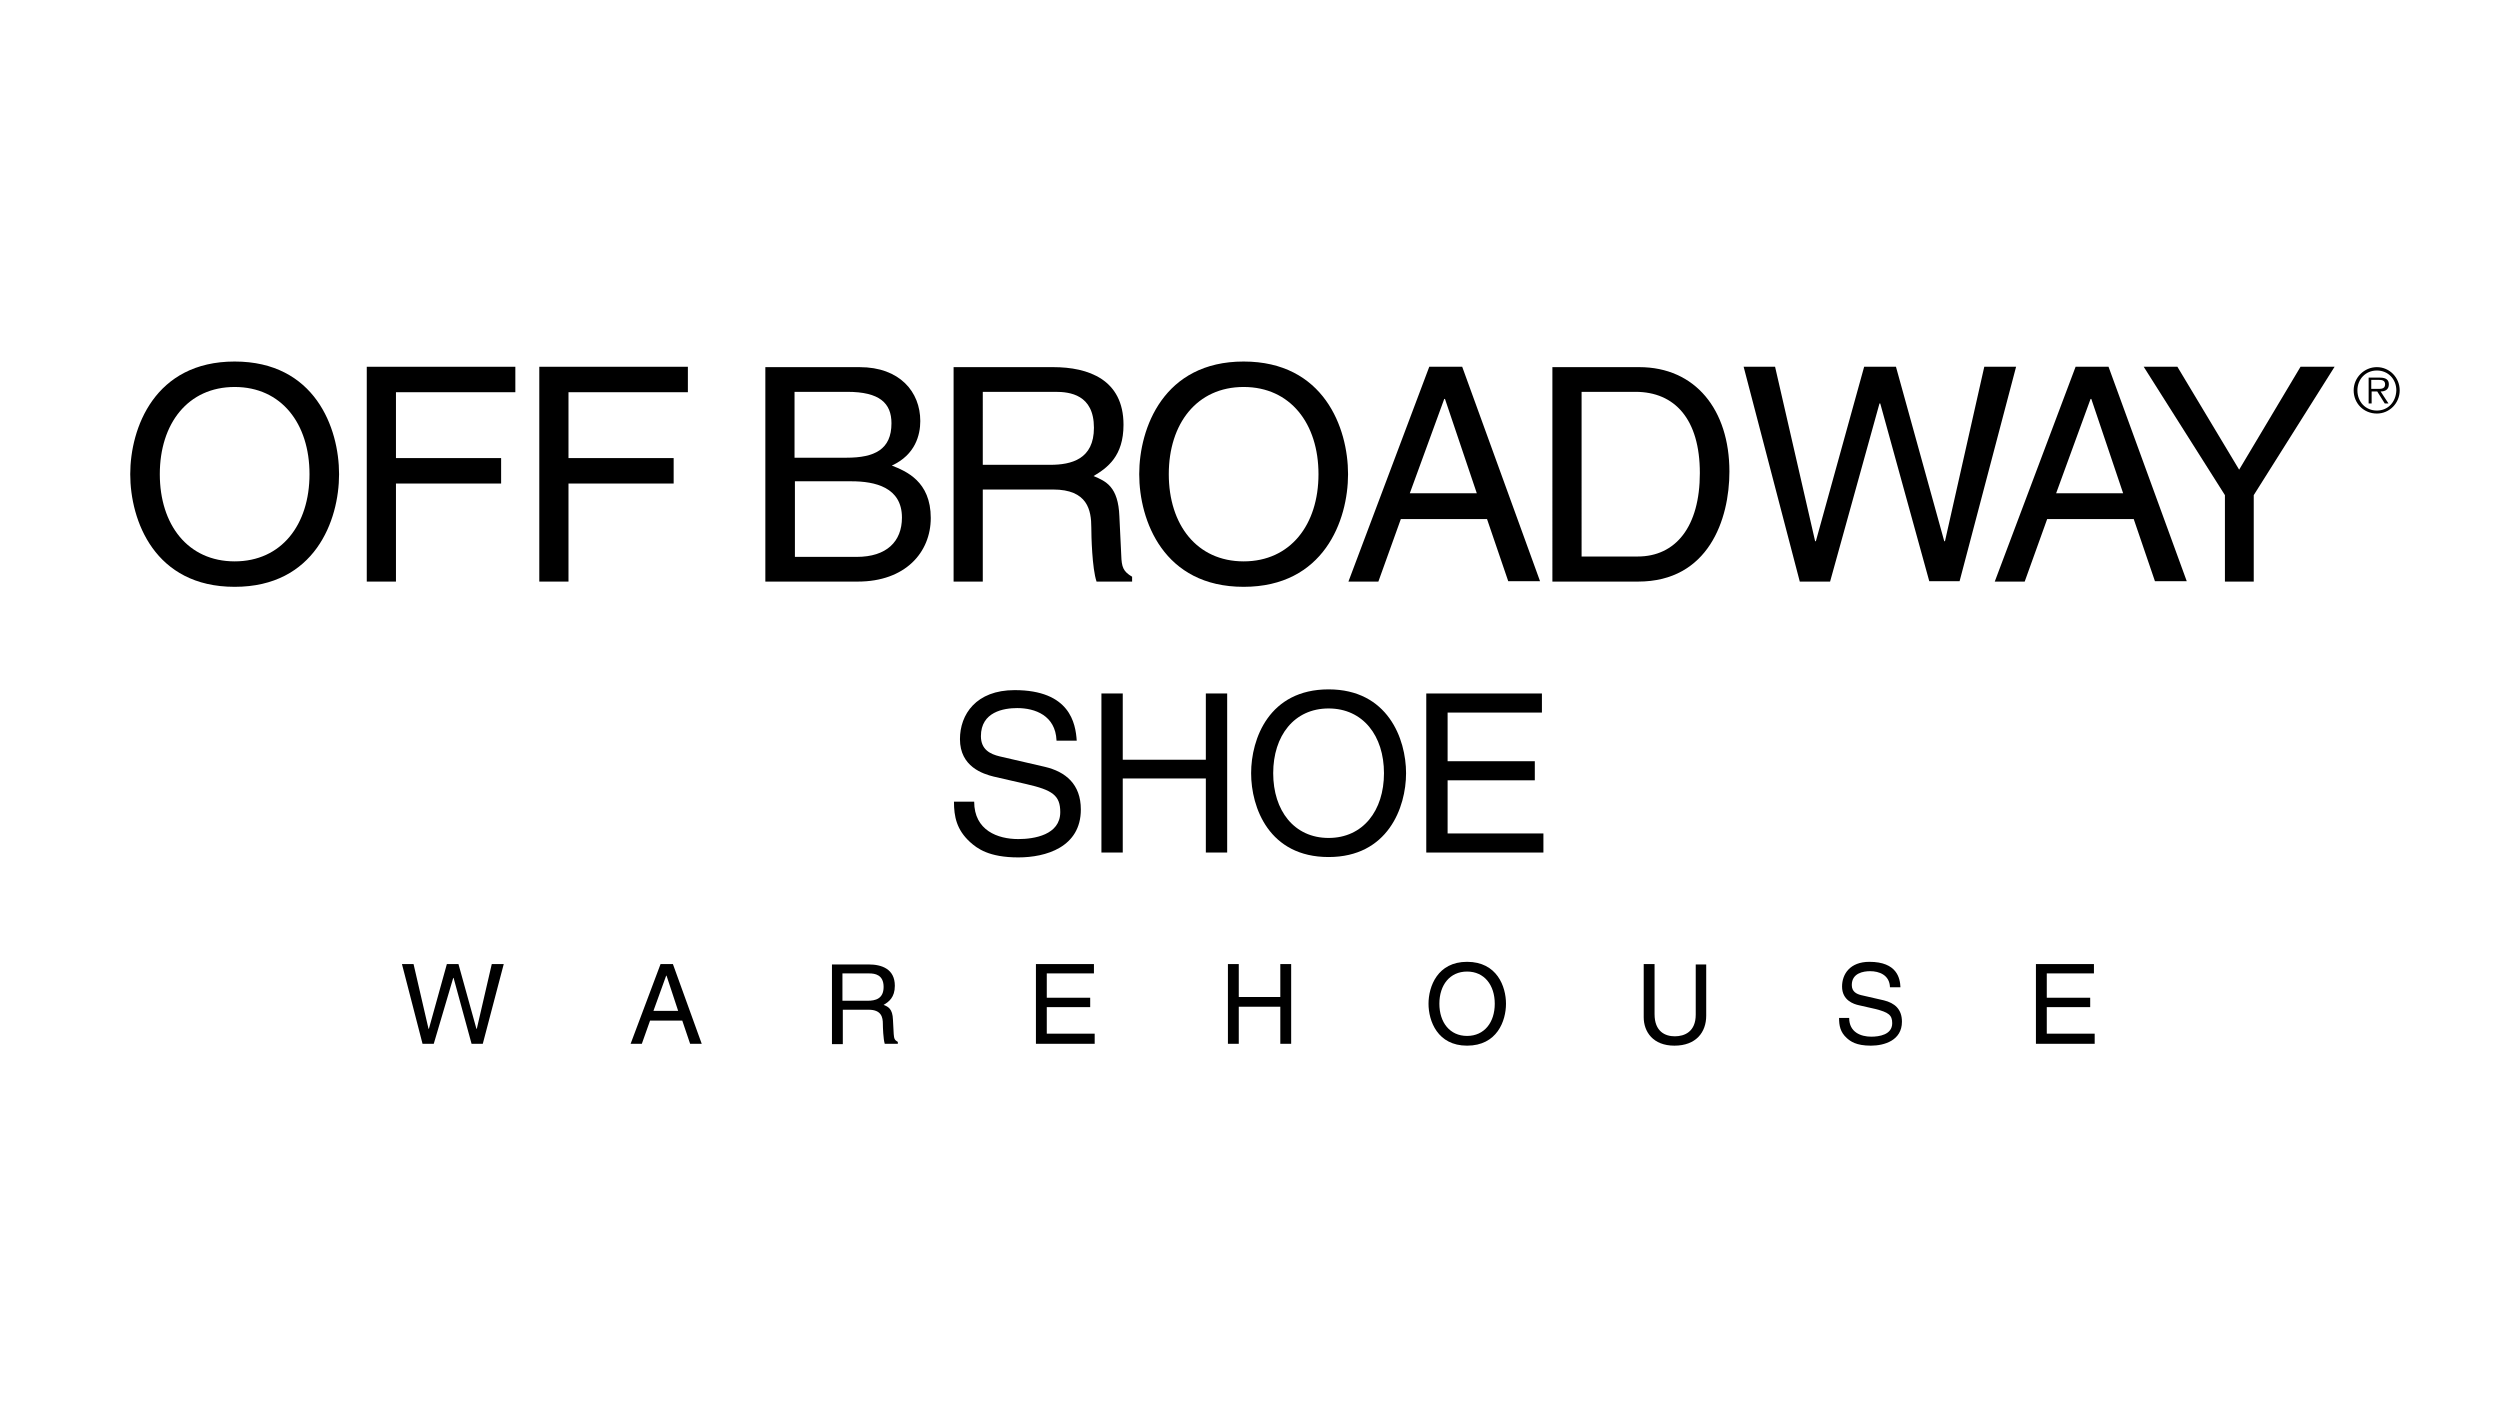
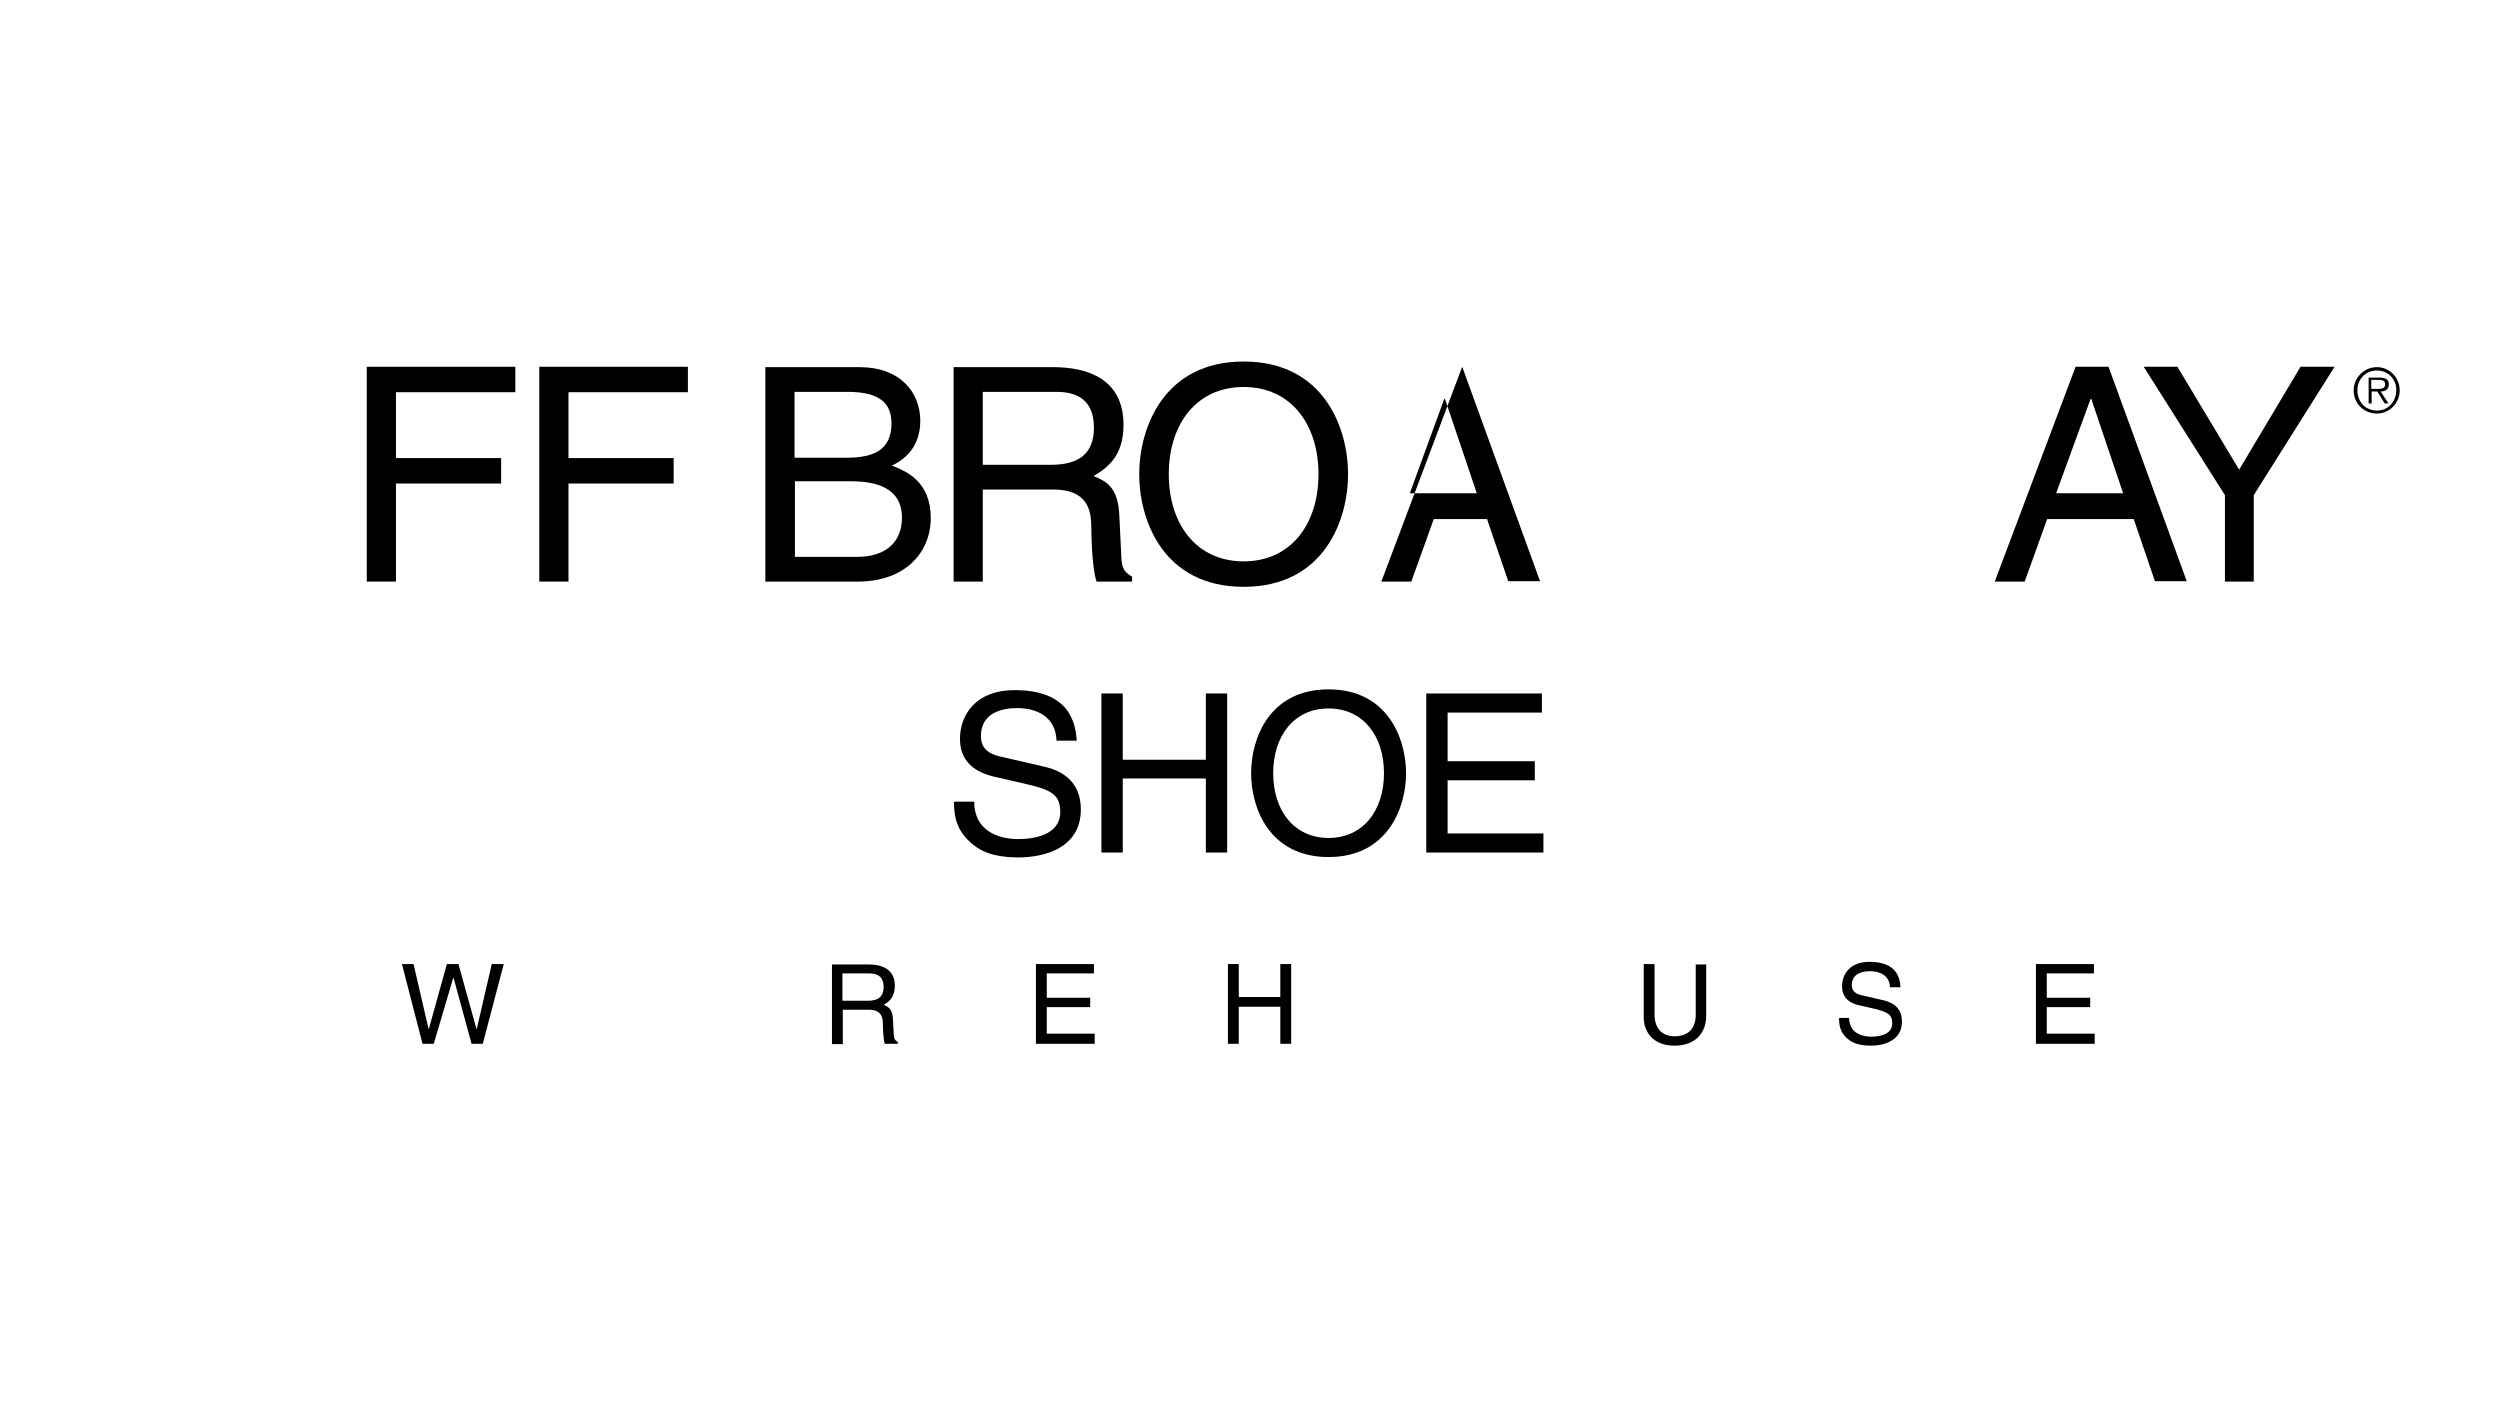
<svg xmlns="http://www.w3.org/2000/svg" version="1.1" id="Layer_1" x="0px" y="0px" viewBox="0 0 668 376" style="enable-background:new 0 0 668 376;" xml:space="preserve">
  <path d="M115.9,278.9h-3l-5.5-21.3h3.1l4,17.3h0.1l4.8-17.3h3.1l4.8,17.3h0.1l4-17.3h3.2l-5.6,21.3h-3l-4.8-17.6h-0.1L115.9,278.9z" />
-   <path d="M174.6,270.1l3.4-9.4h0.1l3.1,9.4H174.6z M182.3,272.7l2.1,6.2h3.1l-7.7-21.3h-3.3l-8,21.3h3l2.2-6.2H182.3z" />
  <path d="M225.1,260.1h7.2c1.4,0,3.8,0.3,3.8,3.6c0,3.2-2.2,3.7-4.3,3.7h-6.7V260.1z M225.1,269.8h7c3.4,0,3.8,2,3.8,3.8  c0,0.8,0.1,4,0.5,5.3h3.5v-0.5c-0.9-0.5-1-0.9-1.1-2.1l-0.2-3.8c-0.1-3-1.3-3.5-2.5-4c1.4-0.8,3-2,3-5.1c0-4.5-3.5-5.7-7-5.7h-9.8  v21.3h2.9V269.8z" />
  <path d="M292.5,278.9h-15.7v-21.3h15.5v2.5h-12.6v6.5h11.6v2.5h-11.6v7.1h12.8V278.9z" />
  <path d="M342.1,257.6h2.9v21.3h-2.9V269H331v9.9h-2.9v-21.3h2.9v8.8h11.1V257.6z" />
-   <path d="M399.4,268.2c0,5-2.8,8.6-7.4,8.6c-4.6,0-7.4-3.6-7.4-8.6c0-5,2.8-8.6,7.4-8.6C396.6,259.6,399.4,263.2,399.4,268.2z   M402.4,268.2c0-4.6-2.4-11.2-10.4-11.2c-7.9,0-10.3,6.6-10.3,11.2c0,4.6,2.4,11.2,10.3,11.2C400,279.4,402.4,272.8,402.4,268.2z" />
  <path d="M455.9,257.6v13.8c0,4.4-2.7,8-8.5,8c-5.7,0-8.2-3.7-8.2-7.6v-14.2h2.9V271c0,4.6,2.8,5.9,5.4,5.9c2.6,0,5.6-1.2,5.6-5.8  v-13.4H455.9z" />
  <path d="M505,263.8c-0.1-3.3-2.9-4.3-5.3-4.3c-1.8,0-4.9,0.5-4.9,3.7c0,1.8,1.3,2.4,2.5,2.7l6.1,1.4c2.8,0.7,4.8,2.3,4.8,5.7  c0,5-4.7,6.4-8.3,6.4c-4,0-5.5-1.2-6.4-2c-1.8-1.6-2.1-3.4-2.1-5.4h2.7c0,3.8,3.1,5,5.9,5c2.1,0,5.6-0.5,5.6-3.6  c0-2.2-1-2.9-4.5-3.8l-4.4-1c-1.4-0.3-4.5-1.3-4.5-5c0-3.3,2.1-6.6,7.3-6.6c7.4,0,8.2,4.4,8.3,6.8H505z" />
  <path d="M559.7,278.9h-15.7v-21.3h15.5v2.5h-12.6v6.5h11.6v2.5h-11.6v7.1h12.8V278.9z" />
  <path d="M282.3,197.8c-0.3-6.6-5.7-8.6-10.5-8.6c-3.6,0-9.7,1-9.7,7.5c0,3.6,2.5,4.8,5,5.4l12.1,2.8c5.5,1.3,9.6,4.6,9.6,11.4  c0,10.1-9.4,12.8-16.7,12.8c-7.9,0-11-2.4-12.9-4.1c-3.6-3.3-4.3-6.8-4.3-10.8h5.4c0,7.7,6.3,10,11.8,10c4.2,0,11.2-1.1,11.2-7.2  c0-4.5-2.1-5.9-9.1-7.5l-8.7-2c-2.8-0.7-9-2.6-9-10c0-6.6,4.3-13.1,14.6-13.1c14.8,0,16.3,8.9,16.6,13.5H282.3z" />
  <path d="M322.2,185.3h5.7v42.5h-5.7v-19.8H300v19.8h-5.7v-42.5h5.7V203h22.2V185.3z" />
  <path d="M369.8,206.6c0,10-5.6,17.3-14.8,17.3c-9.2,0-14.8-7.3-14.8-17.3c0-10,5.6-17.3,14.8-17.3  C364.2,189.3,369.8,196.6,369.8,206.6z M375.7,206.6c0-9.2-4.9-22.4-20.7-22.4c-15.9,0-20.7,13.2-20.7,22.4S339.1,229,355,229  C370.8,229,375.7,215.8,375.7,206.6z" />
  <path d="M412.5,227.8h-31.4v-42.5h30.9v5.1h-25.2v13h23.3v5.1h-23.3v14.2h25.6V227.8z" />
-   <path d="M82.7,126.7c0,13.5-7.5,23.3-20,23.3s-20-9.8-20-23.3c0-13.5,7.5-23.3,20-23.3S82.7,113.2,82.7,126.7z M90.6,126.7  c0-12.4-6.5-30.1-27.9-30.1c-21.4,0-27.9,17.8-27.9,30.1c0,12.4,6.5,30.1,27.9,30.1C84.1,156.8,90.6,139.1,90.6,126.7z" />
  <path d="M105.8,155.4H98V98h39.7v6.8h-31.9v17.6h28.1v6.8h-28.1V155.4z" />
  <path d="M151.9,155.4h-7.8V98h39.7v6.8h-31.9v17.6h28.1v6.8h-28.1V155.4z" />
  <path d="M212.3,104.7h14.1c8.6,0,11.8,3,11.8,8.4c0,7-4.5,9.2-12,9.2h-13.9V104.7z M204.6,155.4h24.6c12.7,0,19.5-7.8,19.5-17  c0-9.8-6.6-12.5-10.4-14c6.3-2.9,7.6-8.2,7.6-11.9c0-7.8-5.5-14.4-16.2-14.4h-25.2V155.4z M212.3,128.6h15.2  c6.3,0,13.5,1.6,13.5,9.7c0,6.4-4.1,10.5-12.1,10.5h-16.5V128.6z" />
  <path d="M262.6,104.7h19.4c3.8,0,10.3,0.7,10.3,9.6c0,8.4-6,9.9-11.7,9.9h-18V104.7z M262.6,130.8h18.8c9.2,0,10.2,5.5,10.2,10.2  c0,2.1,0.2,10.9,1.4,14.4h9.5v-1.3c-2.4-1.4-2.8-2.6-2.9-5.7l-0.5-10.4c-0.3-8-3.6-9.4-6.9-10.8c3.7-2.2,8-5.3,8-13.7  c0-12.1-9.4-15.4-18.8-15.4h-26.6v57.3h7.8V130.8z" />
  <path d="M352.3,126.7c0,13.5-7.5,23.3-20,23.3c-12.5,0-20-9.8-20-23.3c0-13.5,7.5-23.3,20-23.3C344.8,103.4,352.3,113.2,352.3,126.7  z M360.2,126.7c0-12.4-6.5-30.1-27.9-30.1s-27.9,17.8-27.9,30.1c0,12.4,6.5,30.1,27.9,30.1S360.2,139.1,360.2,126.7z" />
-   <path d="M376.7,131.8l9.2-25.2h0.2l8.5,25.2H376.7z M397.3,138.6l5.7,16.7h8.5L390.7,98h-8.8l-21.6,57.4h8l6-16.7H397.3z" />
-   <path d="M422.6,104.7H437c10.5,0,17.2,7.3,17.2,21.7c0,14.4-6.5,22.3-16.6,22.3h-15V104.7z M414.8,155.4h22.9  c18.8,0,24.4-16.6,24.4-29.4c0-16.5-9.1-27.9-24.1-27.9h-23.2V155.4z" />
-   <path d="M489,155.4h-8.1L465.9,98h8.4l10.7,46.6h0.2L498.1,98h8.5l12.9,46.6h0.2L530.2,98h8.5l-15.1,57.3h-8.1l-13.1-47.5h-0.2  L489,155.4z" />
+   <path d="M376.7,131.8l9.2-25.2h0.2l8.5,25.2H376.7z M397.3,138.6l5.7,16.7h8.5L390.7,98l-21.6,57.4h8l6-16.7H397.3z" />
  <path d="M549.4,131.8l9.2-25.2h0.2l8.5,25.2H549.4z M570.1,138.6l5.7,16.7h8.5L563.4,98h-8.8l-21.6,57.4h8l6-16.7H570.1z" />
  <path d="M602.2,155.4h-7.7v-23.1L572.8,98h9l16.5,27.5L614.7,98h9.1l-21.6,34.3V155.4z" />
  <path d="M635.1,109.7c-3,0-5.2-2.3-5.2-5.4c0-3,2.2-5.3,5.2-5.3c3,0,5.2,2.3,5.2,5.3C640.2,107.4,638.1,109.7,635.1,109.7z   M635.1,110.5c3.4,0,6.1-2.8,6.1-6.2c0-3.4-2.7-6.2-6.1-6.2c-3.4,0-6.2,2.8-6.2,6.2C628.9,107.8,631.6,110.5,635.1,110.5z   M636.1,104.6c1.2,0,2.2-0.5,2.2-1.9c0-1.1-0.6-1.8-2.4-1.8h-3v6.9h0.8v-3.2h1.5l2,3.2h1L636.1,104.6z M633.6,104v-2.5h2  c0.8,0,1.7,0.1,1.7,1.2c0,1.4-1.4,1.2-2.4,1.2H633.6z" />
</svg>